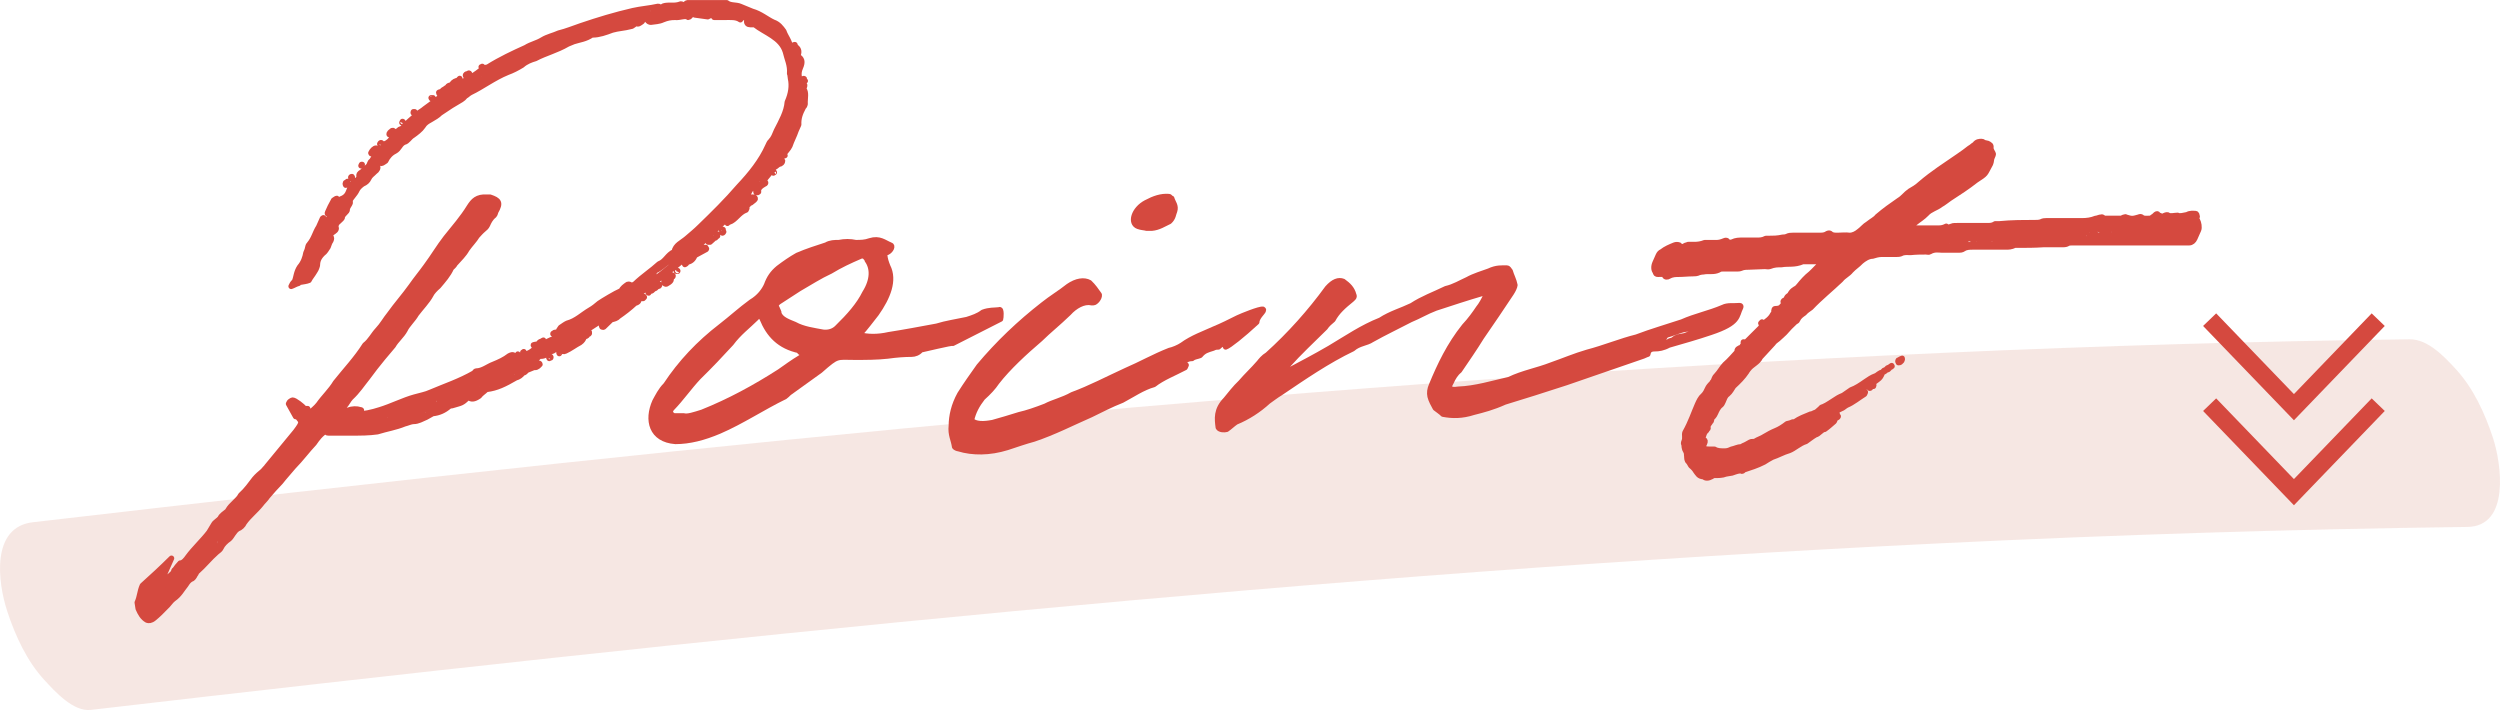
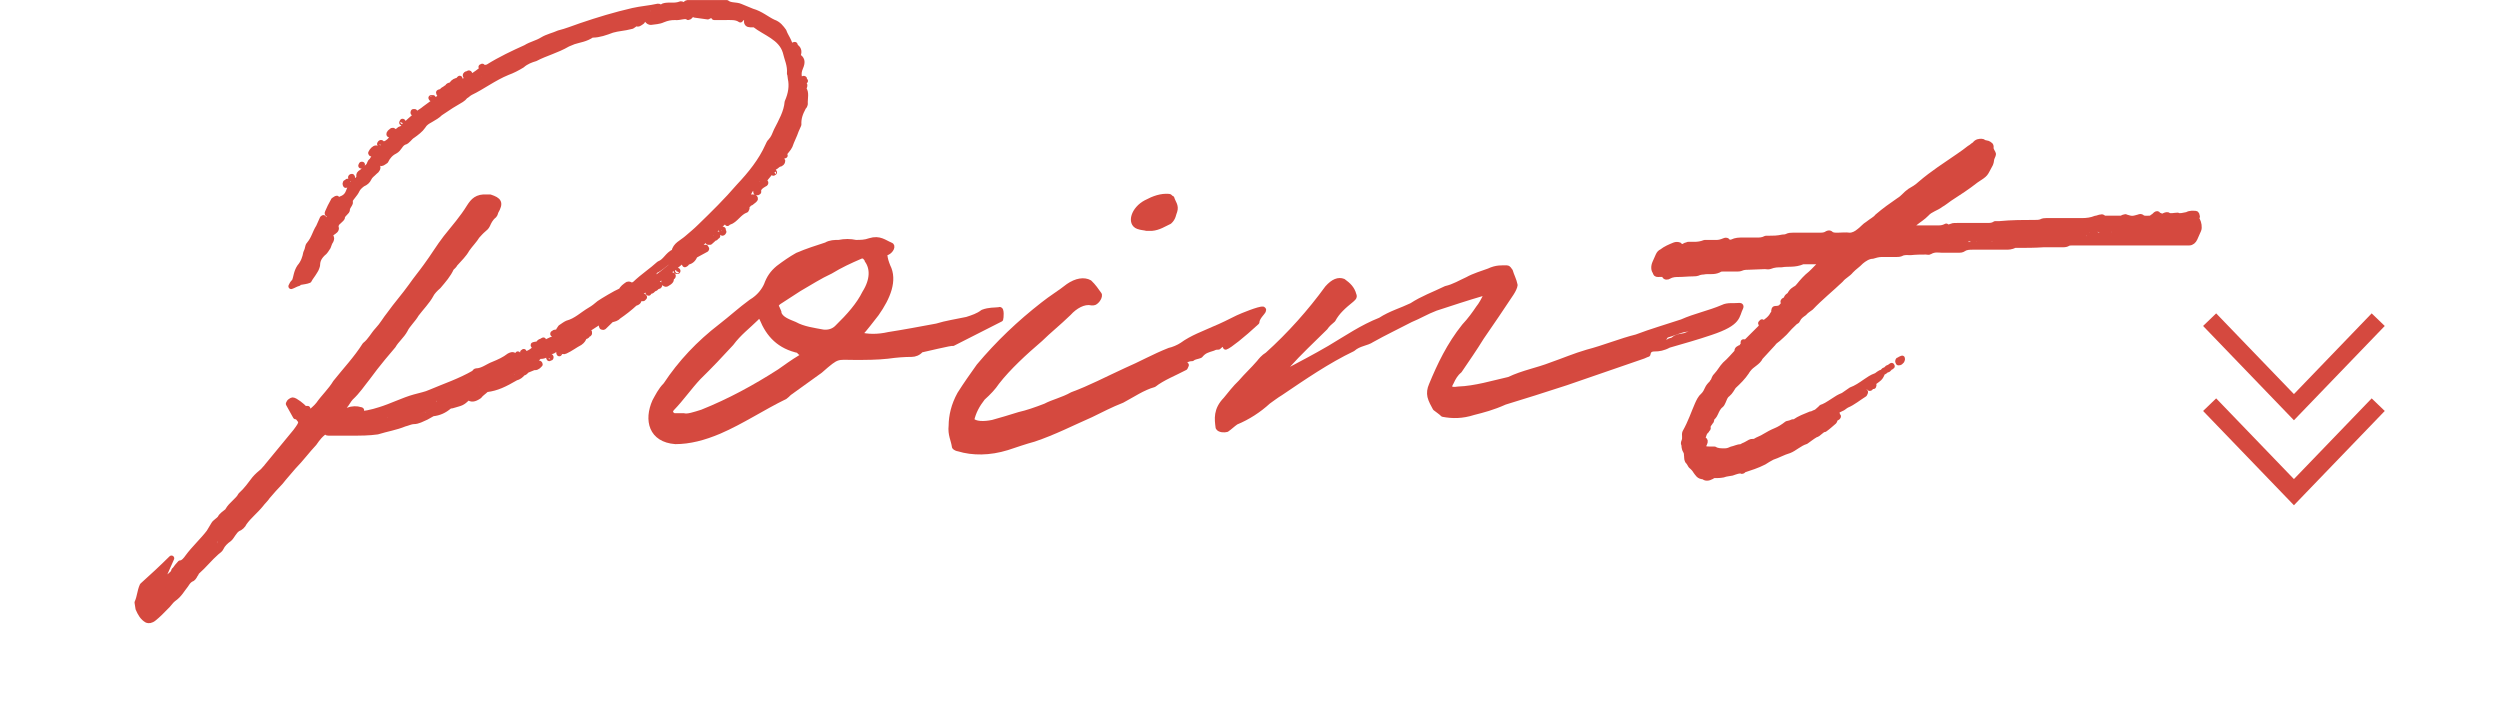
<svg xmlns="http://www.w3.org/2000/svg" id="_レイヤー_2" viewBox="0 0 162.903 46.268">
  <defs>
    <style>.cls-1{fill:#eecfc7;stroke-width:0px;}.cls-2{fill:none;stroke-miterlimit:10;stroke-width:1.183px;}.cls-2,.cls-3{stroke:#d5493f;}.cls-3{fill:#d5493f;stroke-linecap:round;stroke-linejoin:round;stroke-width:.36px;}.cls-4{opacity:.5;}</style>
  </defs>
  <g id="design">
    <g class="cls-4">
-       <path class="cls-1" d="M5.908,46.259c20.059-2.329,40.13-4.556,60.236-6.444s40.247-3.441,60.419-4.418c11.398-.552,22.805-.917,34.216-1.061,2.786-.035,2.23-4.094,1.659-5.826-.525-1.591-1.274-3.222-2.419-4.464-.744-.806-1.817-1.953-3.01-1.938-20.182.255-40.349,1.209-60.48,2.639-20.15,1.432-40.265,3.335-60.351,5.473-11.353,1.209-22.698,2.493-34.039,3.81-2.729.317-2.3,3.883-1.659,5.826.525,1.591,1.274,3.222,2.419,4.464.689.746,1.881,2.069,3.01,1.938h0Z" />
-     </g>
+       </g>
    <path class="cls-3" d="M34.295,24.142l.123-.276h-.316l.088-.198h-.315l.07-.158c-.119,0-.259-.04-.347.158h.276l-.088.198h.315c-.149.158-.245.198-.456.316-.136.04-.29.118-.346.158-.171.118-.408.118-.478.276h.79c-.746.434-1.246.671-1.873.75.035-.079.11-.158.241-.276-.119,0-.237,0-.408.118-.04,0-.075.079-.132.118.04,0,.062.04.141.04h.118c-.206.198-.36.276-.469.434-.342.237-.539.237-.706.079.092-.118.189-.158.281-.276.018-.039.053-.118.014-.118-.062-.04-.101-.04-.101-.04-.399.276-.763.474-1.149.632l-.035.079c.039,0,.101.039.14.039.118,0,.254-.039.386-.158.171-.118.307-.158.465-.158-.469.434-.434.355-1.074.552-.039,0-.079,0-.175.04-.32.277-.666.434-1.079.474l-.421.237c-.289.118-.518.276-.834.276-.158,0-.408.119-.583.158-.579.237-1.127.316-1.768.513-.548.079-1.101.079-1.693.079h-1.5c-.118,0-.14-.04-.127-.158-.382.237-.584.513-.802.829-.448.474-.851,1.026-1.355,1.54-.259.316-.557.632-.833.987-.299.316-.597.632-.855.948-.127.197-.316.355-.426.513-.351.434-.768.75-1.079,1.184-.087.198-.276.355-.413.395-.267.158-.386.513-.574.671-.228.158-.434.355-.539.592-.053.118-.149.158-.281.276-.452.395-.82.869-1.271,1.263-.057.04-.07.158-.127.198-.052.118-.162.276-.241.276-.211.118-.264.237-.373.395-.259.316-.399.632-.798.908-.171.118-.333.395-.522.553-.224.237-.504.513-.75.71-.189.158-.347.158-.448.119-.285-.158-.438-.434-.574-.75l-.062-.395c.175-.395.158-.711.333-1.105.658-.592,1.259-1.145,1.894-1.777l-.614,1.382.004.079h.119c.188-.158.416-.316.64-.552,0,0-.026-.119.07-.158.109-.158.202-.276.351-.434.198,0,.381-.237.491-.395.404-.553,1.004-1.105,1.39-1.619l.307-.513c.052-.118.32-.276.412-.395.087-.197.298-.316.487-.474l.018-.04c.215-.395.693-.671.834-.987.395-.355.631-.711.907-1.066.167-.197.355-.355.544-.513.092-.118.223-.237.241-.276l1.886-2.29c.478-.632.399-.632.145-.947-.022-.04-.101-.04-.141-.04l-.46-.829c.035-.079.052-.118.11-.158,0,0,.114-.079.153-.079.158,0,.654.395.781.552h-.434c-.053.119.008.158.127.158h.237c.009.158.049.158.167.158.04,0,.158,0,.254-.039.149-.158.377-.316.561-.553.329-.474.798-.908,1.105-1.421.627-.79,1.372-1.579,1.917-2.448.359-.276.535-.671.833-.987.299-.316.513-.71.772-1.026.421-.593.978-1.224,1.399-1.816.329-.474.662-.868.973-1.303.496-.671.838-1.263,1.298-1.855.535-.671,1.092-1.302,1.526-2.013.254-.395.496-.671,1.149-.632h.197c.584.197.711.355.369.947-.018.04-.031.158-.105.237-.245.197-.351.434-.438.632-.052.118-.184.237-.241.276-.188.158-.28.276-.43.435-.162.276-.443.552-.662.868-.197.355-.46.592-.776.948-.053.118-.167.197-.241.276-.193.434-.509.79-.842,1.184-.189.158-.413.395-.483.553-.232.434-.662.868-.956,1.263-.198.355-.592.71-.732,1.026-.215.395-.574.671-.772,1.026l-.666.79c-.351.434-.702.869-1.013,1.303-.351.434-.623.869-1.092,1.303-.149.158-.254.395-.403.552-.163.277-.062.316.193.277.329-.119.605-.119.847-.04,0,0,.079,0,.061.04-.079,0-.136.039-.136.039l-.228.158c.478.079,1.062-.079,1.565-.237.777-.237,1.544-.632,2.263-.829.408-.118.701-.158,1.048-.316.925-.395,1.895-.711,2.851-1.263.035-.079.092-.118.132-.118.395,0,.772-.316,1.101-.434.386-.158.733-.316,1.035-.553.307-.158.276,0,.395,0-.018.04-.013.118-.031.158.237,0,.412-.04.596-.276.315,0,.561-.197.842-.474h-.158c-.004-.079-.084-.079-.066-.119,0,0,.097-.039.136-.039h.158l-.07.158c.079,0,.154-.079.229-.158.118,0,.311-.079.482-.197.154-.079.307-.158.465-.158-.131.118-.263.237-.36.276-.091.118-.109.158-.223.237.079,0,.062.039.065.118q-.039,0-.136.04l.07-.158c-.197,0-.408.118-.596.276h.04l-.057.04.018-.04c-.057.04-.154.079-.189.158l-.018.039h.119s.004.079-.013.118h.276c-.092.118-.224.237-.338.316l-.395.355c.193-.079.448-.118.64-.198.04,0,.119,0,.123.079-.057.04-.092.118-.188.158-.057.04-.097.04-.215.04l-.483.197ZM10.169,39.262l-.044-.079-.053.118c.018-.039.097-.039.097-.039ZM10.709,38.67l.035-.079-.114.079h.079ZM11.151,38.117c-.118,0-.175.04-.188.158q-.018.039.061.039s.04,0,.057-.039l.07-.158ZM20.352,27.893c.017-.04.052-.119-.027-.119-.062-.039-.316,0-.368.119-.162.276-.443.552-.649.75-.316.355-.456.671-.838.908.093.237-.21.474-.399.632-.263.237-.469.434-.627.79-.07.158-.18.316-.351.434-.404.198-.579.592-.838.908l-.724.829c-.912.987-1.75,1.895-2.583,2.882h-.04c-.07.158-.162.276-.315.355-.228.158-.259.316-.21.474-.531.395-.921.829-1.198,1.184h.079c.456-.316.829-.711,1.118-1.184.018-.04.057-.04.057-.04.522-.552,1.083-1.105,1.566-1.658.259-.316.54-.592.82-.868.298-.316.579-.592.855-.948.087-.197.311-.434.517-.632.535-.671,1.171-1.303,1.745-1.974.776-.947,1.535-1.855,2.39-2.803.04,0,.057-.039.018-.039ZM12.809,35.985l.062.04c.018-.04.053-.118-.062-.04ZM14.252,35.315c.018-.04-.022-.04-.119,0l.044.079s.04,0,.075-.079ZM14.533,35.038c.017-.039-.022-.039-.022-.039-.039,0-.056.039-.017.039h.04ZM15.476,33.893h-.04l-.035.079.075-.079ZM17.708,31.446s-.04,0-.022-.04c-.018.04-.075.079-.11.158-.018.04.022.04.022.04.018-.04.092-.118.11-.158ZM18.098,31.012l-.061-.04c-.057.04-.075.079-.11.158h.04q.035-.079.131-.118ZM18.352,30.617h-.04l-.035.079q.04,0,.074-.079ZM49.749,11.391c.11-.158.215-.395.303-.592l-.005-.079s-.114.079-.153.079c-.092.119-.242.276-.294.395-.184.592-.75,1.066-.934,1.658-.382.237-.504.513-.645.829.215-.04.259-.316.434-.355.25-.118.241-.276.25-.474h.237c.079,0,.294-.04.263.118-.035.079-.189.158-.263.237-.096.039-.136.039-.171.118-.154.079-.11.158-.105.237l-.052.118c-.465.158-.693.671-1.101.79l.105-.237c.228-.158.333-.395.403-.553-.118,0-.272.079-.368.118.07-.158.175-.395.324-.553.324-.197.482-.552.605-.829-.079,0-.118,0-.153.079-.684.829-1.553,1.54-2.28,2.29-.11.158-.281.276-.39.434-.417.316-.816.592-1.149.987-.333.395-.618.592-1.039.829-.267.158-.509.434-.855.592-.057.04-.109.158-.162.276.039,0,.021.04.061.04-.131.118-.079,0-.061-.04l-.535.316c-.171.119-.013.119.048.158.039,0,.004.079.026.119-.096.039-.175.039-.228.158.118,0,.175-.04.228-.158.079,0,.136-.04.136-.04.689-.395,1.233-.908,1.82-1.342.697-.592,1.395-1.184,2.009-1.855.316-.355.631-.71,1.031-.987.188-.158.276-.355.566-.474-.084.276-.325.553-.553.711-.451.395-.842.829-1.236,1.184-.561.552-1.162,1.105-1.71,1.54-1.627,1.263-3.179,2.448-4.815,3.553l-2.267,1.461c-.342.237-.728.395-1.07.632-.057.04-.158,0-.198,0l.281-.276c-.044-.079-.084-.079-.066-.119,0,0,.057-.039.136-.039l-.07.158c.04,0,.153-.079.188-.158h-.118c.074-.079.17-.118.206-.197.075-.079.149-.158.229-.158l.07-.158h-.276c.127-.197.32-.276.557-.276l-.053.119c.057-.04.136-.04.21-.119h-.158l.228-.158-.07.158h.316l-.053.119c.119,0,.136-.04.211-.119h-.158l.07-.158h-.316l.299-.316c-.119,0-.215.04-.369.119-.272.079-.522.197-.732.316.035-.079.07-.158.162-.277.171-.118.342-.237.439-.276.583-.158.956-.553,1.491-.869.21-.118.399-.276.587-.434.229-.158,1.088-.671,1.377-.79h.04c.088-.198.259-.316.43-.434.136-.039.197,0,.224.118-.114.079-.158,0-.171.118.04,0,.057-.04.171-.118l.267-.158c.487-.474,1.096-.869,1.566-1.303.426-.158.539-.592.982-.79.074-.434.5-.592.82-.868s.566-.474.846-.75c.899-.869,1.741-1.698,2.556-2.645.746-.79,1.448-1.658,1.886-2.645.035-.079.105-.237.162-.276.224-.237.272-.434.395-.711.303-.592.662-1.224.706-1.855.246-.553.315-1.066.21-1.54-.026-.118-.013-.237-.057-.316.048-.553-.171-.947-.276-1.421-.29-.948-1.312-1.224-2.013-1.777h-.276c-.158,0-.281-.079-.215-.316-.008-.158-.167-.158-.285-.158.018-.04.07-.158-.062-.04.04,0,.022.04.062.04-.057.04-.149.158-.149.158-.267-.198-.64-.158-1.035-.158h-.671c-.04,0-.026-.118-.087-.158-.136.04-.215.04-.329.118l-.855-.118.035-.079c.188-.158.088-.197-.031-.197h-1.026c-.079,0-.171.118-.21.118.298.04.614.04,1.009.04l-.013.118c-.018.04-.11.158-.189.158-.167-.158-.531.04-.869,0-.276,0-.491.04-.781.158-.25.118-.526.118-.781.158-.079,0-.18-.04-.246-.158l.053-.118c.158,0,.276,0,.413-.04.04,0,.075-.079.171-.118-.276,0-.535-.04-.79,0,0,0-.074.079-.171.118.14.04.087.158-.005.276-.171.119-.245.197-.368.119-.136.039-.246.197-.364.197-.448.119-.803.119-1.211.237-.425.158-.851.316-1.285.316h-.04c-.399.276-.812.316-1.18.434l-.386.158c-.746.434-1.447.592-2.118.948-.272.079-.601.198-.865.434-.324.198-.631.355-.96.474-.868.355-1.645.948-2.395,1.303-.153.079-.246.198-.342.237-.092.118-.149.158-.263.237-.421.237-.859.513-1.373.868-.149.158-.417.316-.627.435-.211.118-.364.197-.509.434-.127.198-.43.434-.658.592-.21.119-.333.395-.548.434-.289.118-.312.434-.618.592-.25.118-.473.355-.596.632-.057.04-.228.158-.268.158-.184-.118-.237,0-.267.158.048.158-.004.276-.176.395-.149.158-.302.237-.39.434-.07.158-.202.276-.395.355-.114.079-.302.237-.373.395-.123.276-.369.474-.474.71.127.158-.14.316-.167.553.048.158-.338.316-.325.553-.035.079-.206.197-.355.355-.035.079-.105.237-.043.276.048.158-.105.237-.276.355-.075.079-.11.158-.066.237.044.079.066.118-.004.276-.092.118-.123.276-.175.395-.11.158-.18.316-.351.435-.281.276-.346.513-.351.79-.035.079-.048.197-.158.355-.163.276-.311.434-.381.592-.193.079-.351.079-.526.118l.141-.316c.017-.039-.062-.039-.027-.118,0,0-.074.079-.092.118l-.176.395c-.175.04-.346.158-.482.197.052-.118.087-.197.219-.316.123-.277.105-.592.342-.948.241-.276.359-.632.403-.908.053-.118.105-.237.119-.355.018-.04.03-.158.087-.197.333-.395.373-.75.627-1.145l.246-.553.057-.039.084.079c-.053.119-.163.277-0.0.355-.018.04-.07.158.101.04-.079,0-.101-.04-.101-.04.052-.118.11-.158.145-.237.188-.158.258-.316.114-.434-.079,0-.101-.04-.065-.118.123-.276.21-.474.372-.75l.017-.039c.114-.079.171-.118.211-.118,0,0,.062.039.026.118-.031.158-.119.355-.105.592l.228-.513c.057-.04.11-.158.11-.158.465-.158.487-.474.61-.75.105-.237.176-.395.505-.513l.087-.197c-.004-.079-.066-.118.066-.237.153-.079.32-.276.508-.434.132-.118.084-.276.237-.355.127-.197.215-.395.425-.513.171-.118.241-.276.312-.434.018-.04.053-.118.11-.158.465-.158.574-.671.974-.947l.193-.079c.293-.395.675-.632.974-.948.171-.118.324-.197.456-.316.741-.513,1.342-1.066,2.066-1.54.517-.276,1.075-.552,1.565-.947l.189-.158c.057-.04.215-.04.311-.079.82-.513,1.667-.908,2.456-1.263.382-.237.715-.276,1.097-.513.324-.198.715-.276,1.062-.434.487-.118.969-.316,1.434-.474,1.162-.395,2.21-.711,3.399-.987.526-.119,1.097-.158,1.623-.277.119,0,.14.04.184.119-.018.039-.07.158.101.039,0,0-.062-.039-.101-.039.074-.079.189-.158.228-.158.351-.079.693.039,1.079-.118.079,0,.141.04.184.118-.018.039-.07.158.101.039q-.079,0-.101-.039c.074-.079.206-.197.246-.197h2.566c.228.197.618.118.882.237l.767.316c.562.158.957.513,1.382.711.343.118.513.355.685.592.118.355.39.632.434,1.066.044.079.084.079.312-.079.184.118.311.276.153.632.285.158.355.355.18.75-.193.434-.039.711.018,1.026-.035.079.084.079.084.079.351-.079.07.198.136.316.149.197.071.552.066.829.005.079.031.197-.101.316-.232.434-.334.75-.312,1.145l-.175.395c-.101.316-.281.632-.399.987-.088.198-.276.355-.421.592,0,0,.022.039.101.039-.153.079-.118,0-.101-.039-.158,0-.228.158-.281.276.04,0,.079,0,.062.04.079,0,.162.079.162.079.004.079-.088.198-.206.198-.097.04-.171.118-.228.158-.114.079-.21.118-.21.118-.101.316-.443.553-.565.829.101.04.167.158.03.198-.21.118-.439.276-.386.513l-.057.04c-.079,0-.119,0-.101-.04-.052-.237.057-.395.364-.553.018-.039.092-.118.149-.158-.123-.079-.263-.118-.022-.395ZM19.615,29.196h-.079c-.035.079.044.079.044.079l.035-.079ZM19.777,26.787l.07-.158h.197l.026.119c-.04,0-.057.039-.097.039h-.197ZM20.339,28.367c-.04,0-.158,0-.092.118q.018-.04.092-.118ZM20.379,28.367c.057-.04.079,0,.074-.079,0,0-.057.04-.074.079ZM21.036,27.064q.018-.04-.022-.04c-.044-.079-.123-.079-.276,0h-.079c.062.04.066.118.184.118.04,0,.154-.079.193-.079ZM20.842,15.418h-.04l.005.079.035-.079ZM23.251,24.3c.311-.434.684-.829.991-1.342.29-.474.702-.869,1.07-1.342.149-.158.294-.395.482-.553l.07-.158c.035-.079-.026-.118-.008-.158l-.114.079c-.443.553-.886,1.105-1.368,1.658-.202.277-.522.553-.649.75-.268.513-.719.908-.991,1.342-.18.316-.46.592-.702.868l-1,1.184c-.07.158-.031.158.009.158.158,0,.276,0,.426-.158.566-.829,1.197-1.54,1.785-2.329ZM22.707,28.011l-.206-.158c-.079,0-.083-.079-.158,0-.346.158-.57.04-.846.04-.096.039-.171.118-.188.158.434,0,.833.079,1.399-.04ZM21.69,26.748l-.062-.04-.035.079.097-.039ZM21.712,27.498l-.035.079.114-.079h-.079ZM22.159,27.024h-.079c-.018.04.062.04.062.04.281.079.597.079,1.004-.04l.035-.079c-.355,0-.671,0-1.022.079ZM22.185,26.077s-.035.079.004.079l.053-.118c-.018.04-.057.04-.057.04ZM22.4,27.458s-.018.04-.096.04l.043.079.075-.079-.022-.04ZM22.53,12.063c-.044-.079-.026-.119-.009-.158,0,0,.079,0,.114-.079.004.079-.013.118-.013.118-.018.04-.057.04-.092.119ZM22.933,11.51s-.018.04.022.04c-.04,0-.075.079-.075.079-.043-.079-.026-.118.053-.118ZM23.282,27.34c-.079,0-.101-.04-.101-.04h-.237s-.018.04-.057.04l.005.079c.079,0,.101.039.158,0,.079,0,.119,0,.232-.079ZM22.966,25.208l.018-.04c.092-.118.11-.158.145-.237-.119,0-.21.118-.224.237l.062.04ZM23.168,24.932c.057-.039.079,0,.074-.079,0,0-.057.04-.074.079ZM23.525,10.799l.035-.079h.04l-.035.079h-.04ZM23.808,27.222c.158,0,.308.197.509-.079-.158,0-.315,0-.491.04h-.118q.061.04.101.04ZM24.409,27.735c-.254.039-.412.039-.57.039,0,0-.04,0-.075.079l.022.04c.158,0,.342.118.623-.158ZM24.17,9.97c.07-.158.219-.316.337-.316q.079,0,.062.04c-.052.118-.258.316-.377.316,0,0,.018-.04-.022-.04ZM24.317,27.143c.119,0,.276,0,.43-.079l.097-.04h-.079c-.123-.079-.263-.118-.448.118ZM25.677,27.458h-.079c-.338-.039-.728.04-1.154.198l-.035.079h.592c.193-.079.368-.119.544-.158.079,0,.114-.079.132-.119ZM24.771,9.418c.018-.04-.022-.04-.022-.04.035-.079.075-.079.075-.079,0,0,.079,0,.043.079,0,0-.079,0-.096.04ZM25.094,26.906h.237s.057-.04.092-.118h-.158c-.035.079-.113.079-.17.118ZM25.128,27.182s-.018.04.062.04l.057-.04h-.119ZM25.363,8.707c.018-.04.035-.079.149-.158.018-.04.057-.04.097-.04l.062.04-.263.237c-.079,0-.043-.079-.043-.079ZM25.422,26.787h.276c.118,0,.175-.039.268-.158h-.237c-.119,0-.232.079-.307.158ZM25.712,27.024c-.079,0-.097.04-.018.04q.04,0,.057-.04h-.04ZM28.006,26.037c.057-.04.092-.118.188-.158-.197,0-.276,0-.491.04-.54.237-1.044.395-1.566.592-.039,0-.074.079-.171.118.118,0,.241.079.395,0,.522-.198,1.044-.395,1.645-.592ZM26.132,20.392s-.035.079-.013.118l.088-.197c-.04,0-.057.039-.075.079ZM26.192,7.996l.035-.079c.04,0,.022.04.022.04,0,0-.04,0-.057.039ZM26.371,8.391c-.04,0-.079,0-.061-.04-.018.04-.07.158.061.04ZM26.518,19.879h.079l.088-.197c.018-.039-.061-.039-.079,0-.075.079-.053.119-.088.197ZM27.291,27.024c-.044-.079-.088-.158-.167-.158-.005-.079-.079,0-.079,0-.136.04-.153.079-.268.158.062.04.065.118.145.118s.197,0,.272-.079c.119,0,.136-.04.097-.04ZM26.946,7.365s-.04,0-.005-.079h.079c-.035.079-.074.079-.074.079ZM27.207,26.59l-.004-.079-.035.079h.04ZM27.594,26.432l-.005-.079-.035.079h.04ZM27.738,26.906l-.061-.04c-.04,0-.057.04-.018.04h.079ZM28.589,26.59l-.044-.079h-.553s-.035.079-.075.079l.022.04c.119,0,.167.158.303.119l.347-.158ZM28.093,26.195c-.057.04-.136.04-.136.04q-.035.079.043.079s.04,0,.114-.079l-.022-.04ZM28.117,6.417s.018-.04-.022-.04h.119c-.018.04-.097.04-.097.04ZM28.194,25.879c.158,0,.219.04.386-.158-.118,0-.276,0-.386.158ZM28.479,26.037q-.057.04-.053.118s.079,0,.114-.079c0,0,.018-.04-.062-.04ZM28.58,25.721c.119,0,.259.04.386-.158-.158,0-.276,0-.386.158ZM28.612,6.101c-.065-.118.035-.079.092-.118-.018.039-.092.118-.092.118ZM28.783,5.983c.052-.118.092-.118.149-.158-.052.118-.11.158-.149.158ZM28.887,25.919h-.079l.044.079.035-.079ZM28.962,26.195c-.04,0-.158,0-.092.118.035-.079.075-.079.092-.118ZM28.933,5.825c.096-.04.131-.119.21-.119-.035.079-.092.119-.21.119ZM29.966,25.09c-.276,0-.601.197-.868.355-.079,0-.096.04-.132.119.351-.079.679-.198,1-.474ZM29.291,26.077l-.022-.04c-.119,0-.197,0-.268.158.096-.039.136-.039.215-.039q.04,0,.075-.079ZM29.16,5.667c.035-.079.132-.119.25-.119-.018.04-.131.119-.25.119ZM29.255,25.8s.057-.039.074-.079c-.057.04-.118,0-.074.079ZM29.501,25.603q-.057.039-.092.118c.04,0,.079,0,.092-.118ZM29.744,5.509h-.316c.127-.197.263-.237.438-.276l-.123.276ZM29.795,25.564l.074-.079h-.039l-.035.079ZM29.866,5.233c.035-.079.092-.118.092-.118.065.118-.018.04-.092.118ZM31.698,24.3c-.333.039-.662.158-.991.276-.312.079-.557.276-.741.513.096-.04.237,0,.373-.04.386-.158.768-.395,1.193-.553.057-.04.092-.118.166-.197ZM30.198,25.366l.057-.04-.022-.04s-.017.04-.057.04q.04,0,.022.04ZM30.366,4.996c.018-.04-.061-.04-.026-.119.017-.039.114-.079.153-.079.074-.079.119,0,.101.04l-.017.039-.211.119ZM31.01,25.05l.035-.079c-.018.04-.057.04-.114.079h.079ZM31.141,24.932c.057-.039.079,0,.074-.079,0,0-.057.04-.074.079ZM31.273,25.169s.035-.079-.004-.079l-.053.118c.039,0,.057-.04.057-.04ZM31.371,4.957h-.119c-.018.04.022.04.022.04,0,0,.079,0,.097-.04ZM31.402,4.443l.017-.04s-.022-.04-.061-.04c.114-.079.079,0,.061.04h.079l-.096.04ZM31.677,24.616c-.057.04-.119,0-.092.119.04,0,.075-.079.092-.119ZM33.518,23.669h-.276c.114-.079.206-.197.299-.316-.18-.04-.391.079-.544.158-.438.276-.886.395-1.298.79.119,0,.237,0,.312-.079.136-.04.272-.079.391-.079.184-.237.355-.355.596-.276l-.035.079c.118,0,.158,0,.193-.079h-.158c.052-.118.167-.198.245-.198l-.088.198c.119,0,.276,0,.364-.198ZM31.805,4.957h-.079l.062.04.018-.04ZM31.847,24.498c-.035.079-.075.079-.092.118.04,0,.158,0,.092-.118ZM31.848,24.853h-.04l.022.04.018-.04ZM32.277,24.774l-.298.316c.28.079.509-.079.75-.355,0,0,.035-.079.092-.119h-.316l-.228.158.07-.158q-.097.04-.171.119c.039,0,.021.039.101.039ZM32.209,4.759c-.057.04-.119,0-.075.079.04,0,.057-.04.075-.079ZM32.273,24.34c-.079,0-.119,0-.092.118.018-.039.074-.079.092-.118ZM32.397,4.601c-.057.04-.114.079-.132.118.057-.039.114-.079.132-.118ZM32.33,24.3c.04,0,.079,0,.114-.079,0,0-.021-.04-.061-.04l-.053.118ZM32.505,24.616q-.021-.039.014-.118l-.171.118h.158ZM32.625,4.443c-.035.079-.114.079-.131.118.079,0,.197,0,.131-.118ZM32.887,24.024c-.018.04-.097.04-.097.04l.044.079.053-.118ZM33.09,4.285c-.079,0-.114.079-.154.079,0,0,.04,0,.022.04.018-.04.132-.118.132-.118ZM33.476,4.128c-.119,0-.276,0-.369.118.158,0,.219.04.369-.118ZM33.704,3.97c-.118,0-.175.04-.228.158.136-.039.175-.039.228-.158ZM33.551,3.693l-.018.04.057-.04h-.04ZM33.611,23.195c.018-.04.096-.04.131-.118-.013.118-.053.118-.131.118ZM34.067,24.3c-.109.158-.281.276-.456.316q.162-.276.456-.316ZM33.729,23.906h-.079l.022.04s.018-.04.057-.04ZM34.051,3.812c-.119,0-.237,0-.346.158.119,0,.276,0,.346-.158ZM34.418,23.511h-.158l.07-.158c.017-.04-.009-.158-.14-.04-.096.04-.171.119-.245.198h.315l-.07.158c.119,0,.136-.039.229-.158ZM34.277,24.182c-.057.04-.092.118-.21.118.053-.118.092-.118.21-.118ZM34.128,22.919c-.018.04.062.04.027.118q-.044-.079-.084-.079c.04,0,.057-.04.057-.04ZM34.279,3.654c-.04,0-.136.039-.188.158.079,0,.153-.079.188-.158ZM34.147,3.417h.079l-.062-.04-.018.04ZM34.682,3.456c-.114.079-.276,0-.364.198.119,0,.237,0,.364-.198ZM34.606,23.353c-.114.079-.153.079-.188.158.04,0,.136-.04.188-.158ZM34.768,23.076h-.118c-.035.079.026.118.065.118l-.07.158c.079,0,.136-.04.189-.158h-.119l.053-.118ZM35.108,3.299c-.119,0-.276,0-.425.158.158,0,.241.079.425-.158ZM34.927,23.076h-.04l.018-.039h.04l-.018.039ZM34.919,3.101l-.018.04c.04,0,.057-.04.096-.04-.039,0-.004-.079-.004-.079-.04,0-.075.079-.075.079ZM35.058,22.958c-.035.079-.114.079-.114.079l.052-.118h-.04l.057-.04-.018.04.061.04ZM35.168,22.445h-.119c.052-.118.167-.197.206-.197l-.087.197ZM35.204,3.259s-.04,0-.004-.079c-.035.079-.092.118-.092.118q.039,0,.096-.04ZM35.404,22.8q.057-.039.097-.039l-.052.118c.101.04.219.04.337.04-.223.237-.377.316-.635.276l.298-.316c-.04,0-.005-.079-.044-.079ZM35.295,22.248q.018-.04.114-.079c.044.079-.035.079-.114.079ZM36.209,2.864c-.197,0-.377-.039-.623.158l-.053.118h.079c.175-.04.408-.118.596-.276ZM35.886,23.313s-.079,0-.096.04c.017-.04-.022-.04-.022-.04l.075-.079s.079,0,.043.079ZM36.057,21.774c-.039,0-.021-.04-.021-.04.039,0,.074-.079.153-.079h.119l-.132.119h-.119ZM36.382,21.932c-.052.118-.189.158-.228.158.018-.04.075-.079.228-.158ZM36.594,2.706c-.158,0-.219-.039-.386.158.119,0,.276,0,.386-.158ZM36.349,2.548q.097-.039.171-.118h-.237l.066.118ZM36.518,22.248h-.119l-.087.197c.04,0,.153-.079.206-.197ZM36.536,22.919s-.057.04-.092.118c-.066-.118.052-.118.092-.118ZM37.351,22.326c.229-.158.5-.237.693-.316-.035.079-.088.198-.259.316-.307.158-.61.395-.956.553-.057.04-.158,0-.276,0,.241-.276.491-.395.798-.553ZM36.615,22.208s-.021-.04.014-.118l-.07.158.057-.04ZM36.941,2.548c-.079,0-.197,0-.347.158.118,0,.276,0,.347-.158ZM36.869,21.813c-.04,0-.153.079-.171.118.079,0,.136-.04.171-.118ZM37.097,22.011c-.04,0-.158,0-.057.04,0,0,.018-.04.057-.04ZM37.91,2.232c-.315,0-.609.04-.89.316.276,0,.57-.039.89-.316ZM37.343,21.813c-.079,0-.193.079-.21.118.118,0,.175-.04.21-.118ZM37.838,21.497c.175-.039.346-.158.417-.316h-.632l.07-.158c-.079,0-.175.04-.228.158h.158l-.14.316h.158l-.07.158c.096-.039.136-.039.267-.158ZM37.641,21.497c.018-.039.053-.118.131-.118,0,0,.004.079.066.118h-.197ZM37.693,21.024c.119,0,.154-.079.246-.198-.114.079-.193.079-.246.198ZM38.822,1.956c-.079,0-.162-.079-.237,0-.254.04-.451.04-.676.276.079,0,.141.04.237,0,.233-.079.47-.079.676-.276ZM37.939,20.826c.079,0,.136-.039.153-.079-.04,0-.118,0-.153.079ZM37.967,1.838c.079,0,.101.04.18.04,0,0,.017-.04.057-.04-.04,0-.101-.04-.14-.04l-.097.04ZM38.29,21.813c-.035.079-.132.118-.211.118.018-.04.092-.118.211-.118ZM38.207,20.668c.04,0,.097-.039.114-.079-.04,0-.097.04-.114.079ZM38.483,21.024h-.158c.035-.079.088-.198-.084-.079q.04,0,.084.079l-.07.158c.079,0,.193-.079.228-.158ZM38.308,21.774c.039,0,.057-.04.092-.119.026.119-.053.119-.092.119ZM38.606,20.392c-.079,0-.154.079-.171.118.04,0,.119,0,.171-.118ZM38.729,20.826c-.154.079-.193.079-.246.198.079,0,.193-.079.246-.198ZM38.533,1.719l.057-.039h-.04l-.018.039ZM38.834,20.234c-.079,0-.153.079-.228.158.096-.04.175-.04.228-.158ZM38.922,20.747c-.119,0-.175.04-.193.079.118,0,.175-.039.193-.079ZM38.834,20.234c.079,0,.176-.04.229-.158-.079,0-.154.079-.229.158ZM39.366,1.798h-.276c-.119,0-.176.04-.233.079.044.079.163.079.202.079.119,0,.233-.079.307-.158ZM39.268,20.589c-.119,0-.202-.079-.312.079.118,0,.241.079.312-.079ZM39.055,1.522l.022.039.018-.039h-.04ZM39.062,20.076c.118,0,.175-.04.228-.158l-.228.158ZM39.834,20.826l-.487.474c-.018.039-.118,0-.118,0-.044-.079-.026-.119-.026-.119.184-.237.395-.355.631-.355ZM39.729,19.642c-.176.039-.329.118-.439.276q.276,0,.439-.276ZM39.513,20.392c-.04,0-.153.079-.171.118q.096-.039.171-.118ZM39.888,1.601h-.276c-.119,0-.193.079-.246.198h.276c.119,0,.193-.079.246-.198ZM39.742,20.234c-.04,0-.154.079-.189.158.097-.04.154-.079.189-.158ZM39.746,19.603c.079,0,.118,0,.131-.118-.018.039-.131.118-.131.118ZM39.895,20.155c-.04,0-.057.039-.075.079.057-.04.097-.04.075-.079ZM41.373,19.761c-.337.316-.697.592-1.096.868-.092.118-.268.158-.443.197.018-.039.07-.158.127-.197l1.197-.829c.057-.04.175-.04.215-.04ZM40.472,1.443h-.276c-.119,0-.232.079-.307.158h.276c.118,0,.175-.039.307-.158ZM40.676,19.642c-.119,0-.237,0-.294.039l-.053.119s.005.079.118,0c.057-.04.132-.119.229-.158ZM41.134,1.285h-.513c-.018.04-.092.118-.149.158h.434c.079,0,.175-.04.228-.158ZM40.544,19.05s-.039,0-.004-.079c-.035.079-.053.118.004.079ZM40.847,19.524h-.079c-.017.04-.074.079-.074.079q.04,0,.153-.079ZM41.04,19.089s.053-.118-.061-.04c-.018.04.061.04.061.04ZM41.145,19.208c-.079,0-.062-.039-.101-.039-.018.039-.035.079.101.039ZM41.836,1.127c-.158,0-.316,0-.491.04-.079,0-.154.079-.171.118h.395c.118,0,.175-.04.268-.158ZM41.348.89l.005.079.114-.079h-.119ZM41.654,19.484c-.052.118-.009.197-.281.276.053-.118.123-.276.281-.276ZM41.478,18.813l.053-.119-.153.079c.039,0,.079,0,.101.04ZM41.636,18.813h-.119c-.035.079.044.079.026.118q.057-.04.092-.118ZM41.865,18.655h-.158q.018-.04.013-.118c-.035.079-.114.079-.132.118h.119l-.07.158c.118,0,.175-.04.228-.158ZM41.983,19.366l-.074.079h-.237c.132-.118.171-.118.289-.118l.022.039ZM42.242,19.05l.075-.079-.053.118c-.04,0-.022-.04-.022-.04ZM42.406.732l-.022-.039c-.079,0-.136.039-.136.039q.004.079.083.079.04,0,.075-.079ZM42.584,18.813c-.053.118-.149.158-.189.158.035-.079.11-.158.189-.158ZM42.812,18.655c-.053.118-.149.158-.188.158.035-.079.074-.079.188-.158ZM42.983,18.537c-.013.118-.052.118-.132.118q.018-.04.132-.118ZM43.48.89c-.04,0-.022-.039-.022-.039-.158,0-.377-.04-.531.039-.04,0-.074.079-.074.079h.553s.035-.079.074-.079ZM43.842,18.024c-.04,0-.057.039-.153.079.127.158-.044.276-.255.395-.097.039-.18-.04-.167-.158.07-.158.259-.316.469-.434,0,0,.04,0,.101.04,0,0,.04,0,.005.079ZM43.971.851c-.079,0-.158,0-.092.118.017-.04.074-.079.092-.118ZM44.136,17.629s.04,0,.022.04h-.079c.018-.04.057-.04.057-.04ZM44.606,17.195c.074-.079.153-.079.153-.079,0,0-.035.079-.132.118q.018-.039-.021-.039ZM45.285,16.642c-.088.197-.215.395-.509.434.105-.237.255-.395.509-.434ZM46.031,16.208l-.018.039-.728.395c.294-.395.386-.513.702-.513-.035.079.044.079.044.079ZM46.353.732c-.079,0-.062-.039-.101-.039h-.158l-.097.039c-.035.079.044.079.084.079h.079c.04,0,.079,0,.193-.079ZM46.215,15.615c.119,0,.158,0,.312-.079l-.263.237h-.119l.07-.158ZM47.305.812c-.079,0-.066-.118-.145-.118h-.355q-.158,0-.359.276c.158,0,.298.04.548-.079.057-.039.175-.039.312-.079ZM46.767,15.26c-.035.079-.013.119-.013.119-.057.039-.114.079-.131.118l.07-.158q.035-.079.074-.079ZM47.092,15.063q.021.04.061.04c-.035.079-.074.079-.074.079,0,0,.035-.079.013-.119-.079,0-.044-.079-.084-.079.154-.079.119,0,.084.079ZM47.704.89l-.062-.039h-.315c-.031.158.145.118.263.118l.114-.079ZM47.377,14.51c.04,0,.057-.04.136-.04q-.097.04-.114.079l-.022-.04ZM48.859,12.063q.035-.079-.044-.079l-.035.079c-.074.079-.127.197-.18.316.176-.04.228-.158.259-.316ZM49.213,1.404c-.005-.079-.083-.079-.083-.079-.04,0-.119,0-.193.079.04,0,.119,0,.141.04.018-.04.096-.04.136-.04ZM49.594,1.522h-.039l.021.039.018-.039ZM49.84,1.68h-.04l-.018.039.057-.039ZM50.451,11.233l-.057.039q-.022-.039.035-.079l.022.04ZM50.758,10.365c-.175.04-.21.118-.246.197.005.079.123.079.145.118h.04c.052-.118.048-.198.061-.316ZM50.828,9.852c.04,0,.097-.04.097-.04.052-.118.201-.276.271-.434.052-.118.026-.237.057-.395h-.119c-.04,0-.075.079-.075.079.071.197-.153.434-.394.71-.018.039.008.158.162.079ZM51.21,8.549c-.035.079.026.118-.027.237h.158s.04,0,.075-.079c-.018-.316.201-.632.377-1.026-.079,0-.101-.039-.145-.118.271-.434.289-.829.329-1.184,0,0-.044-.079-.083-.079l.088-.198c.035-.079-.004-.079-.004-.079,0,0-.079,0-.114.079-.053.118-.07.158.031.198-.193.434-.211.829-.267,1.224l.022.04-.438.987ZM51.788,2.983s-.04,0-.101-.04c.153-.079.118,0,.101.04,0,0,.04,0,.022.04q-.04,0-.022-.04ZM51.805,3.654c.035-.079.088-.198-.084-.079q.079,0,.084.079ZM51.963,3.654h-.079c-.018.039-.035.079.004.079,0,0,.057-.04.075-.079ZM52.402,5.154h-.119c.154-.079.119,0,.119,0ZM52.407,5.233l.061.04c-.17.118-.079,0-.061-.04Z" />
    <path class="cls-3" d="M62.088,22.366c-.004-.079-2.048.434-2.088.434-.166.198-.399.276-.596.276-.474,0-1.004.04-1.553.118-.706.079-1.417.079-2.167.079-1.185,0-1.075-.158-2.241.868l-2.031,1.461c-.131.118-.149.158-.263.237-1.461.711-2.811,1.618-4.276,2.25-1.022.434-1.956.671-2.864.671-1.566-.118-1.873-1.381-1.329-2.605.18-.316.355-.711.71-1.066.965-1.461,2.157-2.724,3.596-3.829.663-.513,1.263-1.066,1.965-1.579.535-.316.846-.75,1.004-1.105.172-.474.39-.79.768-1.105.417-.316.816-.592,1.237-.829.636-.276,1.277-.474,1.877-.671.268-.158.544-.158.82-.158.39-.079.746-.079,1.105,0,.316,0,.592,0,.921-.118.64-.198.934.118,1.337.276.18.04.04.355-.21.474-.079,0-.237,0-.171.118.017.316.109.553.201.79.465.908.014,2.013-.736,3.079-.351.434-.68.908-1.127,1.382.561.158,1.233.158,1.934,0,1.018-.158,2.053-.355,3.127-.553.641-.197,1.228-.276,1.969-.434.369-.118.737-.237,1.04-.474.425-.158.724-.118,1.057-.158.171-.118.109.553.092.592l-3.109,1.579ZM52.215,22.998c-.022-.039-.141-.039-.128-.158-1.298-.276-1.991-1.026-2.425-2.092-.109-.198-.268-.198-.377-.04-.561.553-1.149.987-1.645,1.658-.688.75-1.359,1.46-2.127,2.211-.596.632-1.144,1.421-1.723,2.013-.224.237-.075.434.127.513h.632c.241.079.706-.079,1.21-.237,1.776-.71,3.443-1.618,5.043-2.645.456-.316.816-.592,1.408-.948.075-.079.123-.276.005-.276ZM56.516,16.958c-.004-.079-.087-.158-.192-.276-.079,0-.18-.04-.237,0-.733.316-1.329.592-1.978.987-.693.316-1.36.75-2.048,1.145l-1.219.79c-.268.158-.338.316-.21.474.026.118.131.237.118.355.141.395.662.553,1.027.71.57.316,1.246.395,1.864.513.377.04.707-.079.93-.316.768-.75,1.399-1.461,1.789-2.25.544-.869.522-1.619.157-2.132Z" />
    <path class="cls-3" d="M79.867,22.603l.105-.237c-.119,0-.355,0-.579.237-.118,0-.197,0-.351.079-.369.118-.584.158-.842.474-.193.079-.39.079-.522.198-.276,0-.487.118-.785.434h.395l-.07.158c-.671.355-1.483.671-2.031,1.105-.72.198-1.404.671-2.075,1.027-.715.276-1.386.632-2.039.947-1.176.513-2.404,1.145-3.702,1.579-.583.158-1.145.355-1.746.553-1.145.355-2.25.355-3.153.079-.079,0-.241-.079-.263-.118-.066-.474-.281-.79-.215-1.382.004-.632.162-1.342.557-2.053.399-.632.82-1.224,1.241-1.816,1.259-1.5,2.627-2.803,4.197-4.027.491-.395,1.14-.79,1.632-1.184.513-.355,1.022-.434,1.368-.237.25.237.443.513.636.79.031.197-.228.513-.386.513h-.119c-.5-.118-1.092.237-1.482.671-.692.671-1.298,1.145-1.859,1.698-1.017.869-2.088,1.855-2.824,2.803-.237.355-.535.671-.93,1.026-.368.474-.601.908-.728,1.461.232.276.824.276,1.39.158.544-.158,1.127-.316,1.728-.513.526-.118,1.087-.316,1.706-.553.518-.276,1.123-.395,1.754-.75,1.18-.434,2.215-.987,3.504-1.579.925-.395,1.824-.908,2.829-1.303.215-.04.601-.198.829-.355.645-.474,1.438-.75,2.035-1.026.579-.237,1.039-.474,1.596-.75.25-.118,1.408-.592,1.627-.552.163.079-.39.434-.408.829-.938.868-1.789,1.539-2.021,1.618ZM74.686,13.207c.517-.276.982-.434,1.478-.395.079,0,.105.118.185.118.075.276.302.474.184.829-.088.198-.074.435-.338.671-.346.158-.688.395-1.14.434h-.355c-.101-.04-.338-.04-.54-.118-.544-.197-.299-1.105.526-1.54ZM80.178,21.813c-.662.158-1.32.395-2.013.71-1.057.513-2.079.948-3.136,1.461-.193.079-.5.237-.535.316.395,0,.781-.158,1.224-.355,1.329-.592,2.71-1.303,4.061-1.855.079,0,.285-.198.399-.276Z" />
    <path class="cls-3" d="M111.474,21.655c-.93.316-1.785.553-2.736.829-.364.198-.658.237-.895.237-.276,0-.43.079-.474.355,0,0-.136.04-.29.118l-5.035,1.737c-1.338.434-2.812.908-3.996,1.263-.789.355-1.412.513-2.035.671-.737.237-1.369.237-1.987.118-.105-.118-.351-.276-.496-.395-.11-.197-.285-.513-.338-.75-.052-.237-.026-.474.096-.75.539-1.303,1.158-2.606,2.136-3.829.373-.395.684-.829.921-1.184.167-.198.364-.553.504-.868.123-.276.101-.316-.184-.118-1.088.316-2.153.671-3.122.987-.619.237-1.057.513-1.636.75-.824.434-1.671.829-2.513,1.303-.342.237-.855.237-1.25.592-1.653.79-3.193,1.855-4.715,2.882-.268.158-.57.395-.798.553-.601.553-1.325,1.026-2.097,1.342-.228.158-.377.316-.605.474-.136.04-.452.04-.54-.118-.07-.553-.162-1.145.491-1.816.258-.316.627-.79.965-1.105.408-.474.802-.829,1.21-1.303.092-.118.276-.355.544-.513,1.447-1.303,2.785-2.803,3.903-4.343.39-.434.719-.553,1.022-.434.329.237.579.474.68.868.087.158-.066.237-.14.316-.491.395-.943.79-1.211,1.303-.188.158-.377.316-.504.513-.842.829-1.723,1.658-2.429,2.448-.149.158-.395.355-.482.552.079,0,.158,0,.254-.039,1.035-.553,1.956-1.026,2.969-1.619,1.127-.671,2.096-1.342,3.293-1.816.666-.434,1.386-.632,2.039-.948.724-.474,1.421-.71,2.228-1.105.526-.119.964-.395,1.408-.592.421-.237.965-.395,1.391-.552.5-.237.838-.198,1.193-.198.04,0,.145.118.189.198.074.276.25.592.307.908-.013.118-.101.316-.228.513-.618.947-1.276,1.895-1.951,2.882-.434.71-.982,1.5-1.438,2.171-.246.197-.408.474-.531.75-.272.434-.048.552.46.474,1.123-.04,2.268-.395,3.32-.632.903-.434,1.842-.592,2.75-.948.794-.276,1.526-.592,2.342-.829,1.07-.277,2.228-.75,3.202-.987,1.044-.395,1.899-.632,2.965-.987.886-.395,1.745-.553,2.671-.948.307-.158.706-.079,1.079-.118.079,0,.101.04.066.118-.285.553-.044.987-1.943,1.619ZM97.943,25.366h-.434l-.075.079c.04,0-.013.119.106.119.118,0,.237,0,.403-.198ZM98.566,25.208c-.079,0-.381-.118-.566.118h.276c.158,0,.237,0,.289-.118ZM102.601,23.945c-.079,0-.18-.04-.298-.04-.119,0-.176.04-.382.237.202.079.438.079.679-.197ZM103.785,23.59c-.32-.079-.688.039-1.052.237l-.035.079c.316,0,.71,0,1.088-.316ZM104.5,23.313h-.276c-.158,0-.386.158-.438.277.276,0,.496.039.715-.277ZM112.149,21.024c-.062-.039-.049-.158-.101-.039-.491.039-.899.158-1.461.355-.056.04-.285.198-.368.119-.461-.119-.996.197-1.579.355-.158,0-.158.355-.552.355-.119,0-.294.04-.448.119-.232.079-.504.158-.622.158-.737.237-1.439.395-2.097.632-.136.04-.329.118-.382.237.206.158.513,0,.807-.039,1.149-.276,2.303-.829,3.359-.987.075-.079.154-.079.29-.119.338-.316.68-.197.947-.355.803-.118,1.434-.474,2.11-.75.079,0,.096-.04.096-.04Z" />
    <path class="cls-3" d="M126.375,14.865c.158,0,.294-.04.447-.118.084.079.163.079.355,0,.057-.039.254-.039.373-.039h1.934c.197,0,.355,0,.526-.119h.276c.824-.079,1.574-.079,2.324-.079.118,0,.237,0,.373-.04.154-.079.233-.079.351-.079h2.329c.316,0,.61-.04.899-.158.118,0,.232-.079.35-.079.136-.04.123.079.241.079h1.066c.04,0,.154-.079.193-.079q.097-.04.119,0c.382.118.421.118.829,0,.096-.04.136-.04.197,0,.105.118.36.079.596.079.114-.079.132-.118.171-.118.224-.237.302-.237.316,0q-.079,0-.136.04l.005.079c.114-.079.132-.118.167-.197.04,0,.118,0,.123.079.14.04.364-.198.509-.079.123.079.395,0,.592,0,.123.079.395,0,.61-.04.21-.118.39-.079.548-.079.079,0,.083.079.11.198-.018.04-.07.158.013.237.088.158.145.474.075.632-.087.198-.158.355-.245.553-.07.158-.202.276-.36.276h-7.619c-.119,0-.237,0-.351.079-.096.04-.215.04-.254.04h-1.263c-.61.04-1.123.04-1.636.04h-.237c-.25.118-.407.118-.604.118h-2.171c-.158,0-.395,0-.566.119-.114.079-.232.079-.272.079h-1.145c-.197,0-.478-.079-.803.118-.057.04-.119,0-.237,0-.276,0-.632,0-1.004.04-.198,0-.417-.04-.627.079-.097.039-.215.039-.254.039h-.987c-.237,0-.47.079-.605.119-.276,0-.562.197-.75.355-.223.237-.434.355-.657.592-.185.237-.474.355-.658.592-.618.592-1.355,1.184-1.951,1.816-.171.119-.342.237-.435.355-.171.118-.342.237-.43.434-.018.04-.052.119-.132.119-.263.237-.487.474-.728.75-.189.158-.355.355-.584.513-.114.079-.166.197-.223.237-.299.316-.54.592-.764.829-.158.355-.565.474-.785.79-.018.04-.075.079-.11.158-.237.355-.517.632-.855.947-.11.158-.197.355-.386.513-.171.118-.219.316-.29.474-.035.079-.088.197-.145.237-.171.118-.277.355-.347.513-.035.079-.088.197-.219.316-.092.118.009.158-.123.276-.035.079-.092.118-.127.198-.017.04-.052.118-.031.158,0,0,.044.079-.052.118l-.035.079c-.189.158-.162.276-.25.474-.018.039-.013.118.065.118.101.04.106.118.053.237-.018.039-.053.118-.105.237-.018.04.065.118.065.118.18.04.299.04.417.04h.276c.184.118.421.118.658.118.158,0,.294-.039.447-.118.215-.04.426-.158.623-.158.04,0,.154-.079.154-.079.136-.04.307-.158.46-.237.057-.04.158,0,.294-.04.171-.118.443-.197.614-.316.267-.158.478-.276.768-.395.193-.079.46-.237.706-.435.136-.039.215-.039.369-.118h.118c.342-.237.671-.355,1.057-.513.118,0,.193-.079.329-.118.096-.039.188-.158.302-.237.018-.04.092-.118.171-.118.29-.118.592-.355.86-.513.171-.118.364-.198.46-.237.171-.119.342-.237.513-.355.329-.119.614-.316.956-.553.171-.118.399-.276.632-.355.136-.04.263-.237.46-.237,0,0-.035.079-.052.118-.052.118-.105.237-.277.355-.114.079-.285.197-.337.316-.118,0-.136.04-.228.158l.018-.04c-.119,0-.334.04-.426.158-.171.118-.324.198-.395.355-.118,0-.197,0-.25.118-.04,0-.158,0-.272.079-.382.237-.807.395-1.184.71-.171.119-.399.276-.614.316-.21.118-.46.237-.671.355-.232.079-.42.237-.71.355-.153.079-.324.198-.416.316-.171.119-.369.119-.54.237-.171.118-.329.118-.46.237l-.057.04c-.114.079-.154.079-.232.079-.04,0-.057.039-.171.118l-.018.04c.044.079.084.079.119,0,.136-.04.25-.119.303-.237h.474c.04,0,.136-.04.21-.118.053-.118.132-.118.268-.158.153-.079.29-.118.46-.237.193-.079.324-.197.496-.316.175-.039.329-.118.5-.237.302-.237.596-.277.86-.513.307-.158.609-.395.921-.474.188-.158.474-.355.701-.513l.035-.079c.119,0,.215-.039.267-.158.141.04.312-.079.448-.118.079,0,.118,0,.101.04,0,0-.035.079-.053.118-.381.237-.759.553-1.145.711-.153.079-.246.197-.381.237-.154.079-.25.119-.404.198-.04,0-.057.039.083.079.079,0,.084.079.031.197l.035-.079c-.154.079-.171.118-.207.198-.118,0-.175.039-.228.158-.119,0-.232.079-.285.197-.004-.079-.04,0-.136.039h.079c.04,0,.057-.039.092-.118.118,0,.215-.04.25-.118.057-.04.136-.04.189-.158h.158c-.018.039-.07.158-.105.237-.189.158-.395.355-.623.513-.197,0-.377.316-.592.355-.21.118-.456.316-.627.434-.408.119-.763.474-1.092.593-.407.118-.732.316-1.101.434-.211.118-.364.197-.535.316-.46.237-.868.355-1.333.513q-.035.079-.114.079c-.123-.079-.412.039-.645.118-.175.04-.373.04-.566.118-.215.04-.373.04-.57.04-.04,0-.079,0-.193.079-.21.119-.408.119-.513,0-.316,0-.386-.197-.513-.355-.066-.118-.171-.237-.316-.355-.066-.119-.132-.237-.215-.316-.065-.118-.035-.276-.062-.395.013-.118-.052-.237-.118-.355-.027-.118-.048-.158-.035-.276-.044-.079-.066-.118-.013-.237.105-.237-.004-.434.066-.592.377-.671.562-1.263.807-1.816.088-.197.193-.434.382-.592.131-.119.219-.316.272-.434.052-.118.145-.237.277-.355.018-.039.052-.118.092-.118.07-.158.083-.276.215-.395.224-.237.329-.474.553-.71.32-.276.579-.592.802-.829-.049-.158.105-.237.241-.277.04,0,.075-.079.092-.118.114-.079.132-.118.132-.118l.074-.079c.355-.355.636-.632.991-.987.018-.039.053-.118.105-.237h.039c.171-.118.303-.237.359-.277.132-.118.224-.237.277-.355.132-.119.048-.198.101-.316.018-.04.057-.04.057-.04q.237,0,.351-.079c.057-.039.223-.237.276-.355,0,0,.04,0,.057-.039.114-.079.035-.079-.004-.079.017-.04.052-.118.07-.158.035-.079.092-.118.207-.197.004.079-.013.118-.013.118.118,0,.136-.04.171-.118q.079,0,.136-.039s-.04,0-.005-.079c-.035.079-.132.118-.132.118h-.158c.105-.237.276-.355.526-.474-.035.079-.053.118.026.118h.04c-.022-.039-.065-.118-.105-.118.04,0,.018-.04.075-.079.258-.316.5-.592.802-.829.263-.237.447-.474.693-.671l.017-.04s.035-.079-.004-.079h-1.224c-.539.237-.96.119-1.39.198-.237,0-.474,0-.763.118-.096.039-.197,0-.316,0-.315,0-.688.039-1.004.039-.158,0-.395,0-.548.079-.096.04-.215.04-.254.04h-.947c-.079,0-.158,0-.272.079-.347.158-.61.04-1,.118-.04,0-.119,0-.254.04-.154.079-.312.079-.43.079-.315,0-.609.039-.925.039-.158,0-.395,0-.605.119-.114.079-.271.079-.298-.04-.065-.118-.241-.079-.438-.079-.118,0-.14-.039-.167-.158-.105-.118-.119-.355-.013-.592.088-.198.14-.316.21-.474.053-.118.127-.198.224-.237.246-.197.535-.316.824-.434.097-.04.215-.04.316,0,.066.118.185.118.32.079.074-.079.153-.079.193-.079.018-.04.097-.04.136-.04.276,0,.614.04,1-.118h.75c.197,0,.334-.04.526-.118.097-.04.136-.04.197,0,.066.118.224.118.32.079.25-.118.447-.118.684-.118h.948c.158,0,.355,0,.565-.118h.198c.276,0,.552,0,.903-.079.04,0,.158,0,.254-.04.154-.079.272-.079.391-.079h1.697c.237,0,.395,0,.566-.119.097-.039.136-.039.197,0,.105.119.303.119.46.119.237,0,.57-.04.79,0,.237,0,.448-.119.636-.277.171-.118.355-.355.566-.474.245-.197.495-.316.605-.474.509-.434.908-.71,1.421-1.066.268-.158.413-.395.698-.592.21-.118.478-.276.684-.474.829-.711,1.649-1.224,2.504-1.816.228-.158.513-.355.701-.513.154-.079.246-.198.342-.237.127-.198.324-.198.443-.198.118,0,.123.079.202.079.04,0,.101.04.18.04.162.079.263.118.215.316.027.118.092.237.158.355.021.04-.031.158-.084.276-.052.119-.026.237-.096.395-.395.711-.223.592-.947,1.066-.549.434-1.101.79-1.71,1.184-.171.118-.416.316-.57.395-.302.237-.693.316-.934.592-.224.237-.548.434-.737.592-.171.118-.263.237-.276.355-.04,0-.118,0-.193.079l.022.04c.096-.04.136-.04.131-.118h1.895ZM112.451,29.59l-.057.04s-.018.04-.013.118c.18.04.246.158.5.119.118,0,.219.039.303.118-.018.04.021.04.118,0,.193-.079.391-.079.526-.118l.074-.079c.018-.04-.022-.04-.022-.04-.118,0-.237,0-.281-.079-.101-.04-.14-.04-.276,0-.163-.079-.281-.079-.557-.079h-.316ZM113.604,22.287h.04s.062.039.027.118c-.079,0-.084-.079-.066-.118ZM114.74,21.063l.074-.079q.044.079.027.118-.079,0-.101-.04ZM116.2,19.642c.035-.079.075-.079.153-.079-.035.079-.053.118-.053.118-.079,0-.118,0-.101-.039ZM116.603,15.892l-.004-.079h-.197c-.04,0-.075.079-.154.079.062.04.101.04.18.04h.04c.079,0,.119,0,.136-.04ZM117.493,15.931s.057-.04.136-.04c-.079,0-.084-.079-.163-.079h-.474l-.074.079s-.018.04.021.04c.079,0,.198,0,.119,0h.434ZM119.959,15.536c-.118,0-.197,0-.254.039-.118,0-.232.079-.351.079h-.71c-.158,0-.334.04-.531.04-.04,0-.075.079-.092.118-.035.079-.013.118.004.079.154-.079.272-.079.43-.079h1.381c.119,0,.175-.04.254-.04.04,0,.154-.079.154-.079.057-.04.092-.119.171-.119.018-.039-.101-.039-.219-.039-.132.118-.25.118-.237,0ZM119.675,27.103c.079,0,.118,0,.101.04-.035.079-.074.079-.153.079.035-.079.053-.119.088-.198l-.035.079ZM121.955,25.169c-.018.04-.092.118-.092.118-.096.04-.043-.079-.065-.118l-.018.04h.158l.018-.04ZM122.074,25.169h-.119l-.018.04c.018-.04.053-.118.07-.158.079,0,.119,0,.066.118ZM123.131,23.945c-.052.118-.11.158-.228.158-.018.039-.092.118-.228.158.053-.119.11-.158.228-.158.053-.119.11-.158.228-.158ZM123.262,23.826l.022.04q-.075.079-.153.079.035-.079.131-.119ZM123.643,15.418l.061.04q.057-.04.092-.118c.197,0,.373-.04.438.079.04,0,.101.04.119,0,.29-.118.509-.079.746-.079h.513c.237,0,.474,0,.763-.119.018-.039.079,0,.119,0,.079,0,.083.079.083.079.364-.198.667-.079,1-.118h.947c.263-.237.526-.119.763-.119.395,0,.75,0,1.179-.079h.198c.018-.04.053-.118.092-.118.079,0,.043.079.083.079.079,0,.101.04.101.04.171-.118.215-.04.315,0,.123.079.321.079.474,0,.211-.118.408-.118.645-.118h.908c.355,0,.636.079,1.079-.118h.04c.066.118.202.079.355,0,.079,0,.162.079.202.079.079,0,.232-.079.329-.118h.237c.101.039.167.158.416.039.254-.039.531-.039.768-.039h2.882c.079,0,.114-.079.153-.079q-.021-.04-.101-.04h-3.474c-.557-.079-1.145,0-1.698,0-.118,0-.237,0-.294.04-.114.079-.153.079-.197,0-.105-.118-.224-.118-.474,0-.153.079-.272.079-.311.079h-2.053c-.079,0-.197,0-.254.039,0,0-.114.079-.131.118-.04,0-.101-.04-.101-.04-.04,0-.084-.079-.123-.079-.171.118-.408.118-.605.118h-1.224c-.04,0-.158,0-.272.079-.211.118-.413.04-.649.04-.588.079-1.101.079-1.614.079-.079,0-.162-.079-.333.04-.154.079-.311.079-.43.079h-1.303s-.04,0-.136.039c-.04,0-.075.079-.092.119-.079,0-.119,0-.232.079ZM123.679,23.511l.017-.04c.079,0,.114-.079.154-.079l.097-.04c.021.04-.014.118-.031.158-.074.079-.092.118-.21.118.018-.039-.062-.039-.026-.118ZM125.941,15.931c.079,0,.096-.04.096-.04.035-.079-.043-.079-.043-.079h-.158c-.079,0-.114.079-.153.079.04,0,.022.04.101.04h.158ZM125.941,15.576h.04l.018-.039-.057.039ZM126.669,15.892c-.079,0-.044-.079-.084-.079-.039,0-.074.079-.153.079.079,0,.062.04.101.04q.04,0,.136-.04ZM126.669,15.536l-.097.039h.079l.018-.039ZM126.928,15.931s.018-.04.097-.04c-.079,0-.044-.079-.044-.079-.04,0-.075.079-.075.079,0,0-.018.04.022.04ZM127.827,15.773l-.004-.079h-.079c-.035.079.044.079.044.079h.04ZM128.419,15.773c.035-.079.013-.118-.083-.079-.04,0-.119,0-.075.079,0,0,.022.04.04,0h.118ZM128.775,15.773q-.004-.079-.084-.079c-.035.079.044.079.044.079h.04ZM128.893,15.418q-.079,0-.018.04s.018-.04.057-.04h-.04ZM129.38,15.655c-.079,0-.136.04-.215.04.044.079.084.079.145.118.039,0,.079,0,.175-.04l.035-.079c-.079,0-.101-.04-.14-.04ZM129.349,15.458l.018-.04s.035-.079-.044-.079c0,0-.039,0-.153.079,0,0-.018.04.062.04h.118ZM129.783,15.458c.084.079.163.079.316,0l.057-.04c-.04,0-.004-.079-.084-.079-.118,0-.158,0-.311.079.039,0,.021.04.021.04ZM129.797,15.694q-.035.079.044.079c.035-.079-.044-.079-.044-.079ZM131.643,15.536h-.947q-.057.039-.092.118c-.053.118-.013.118-.013.118.153-.079.29-.118.368-.118h1.145c.079,0,.197,0,.272-.079h.079l-.062-.039c-.276,0-.513,0-.715-.079l-.035.079ZM130.919,15.3h.079l.035-.079h-.079l-.035.079ZM132.323,15.339s.018-.04.057-.04c.035-.079-.004-.079-.083-.079-.062-.039-.197,0-.316,0,0,0-.079,0-.114.079h.079c.022.04.14.04.14.04h.237ZM134.099,15.339h-.355c-.197,0-.461.237-.64.197q-.04,0-.057.039c.106.119.36.079.61-.039.074-.079.158,0,.219.039.118,0,.158,0,.21-.118q.018-.04.013-.118ZM135.191,15.458c.079,0,.097-.04.097-.04.035-.079-.044-.079-.044-.079h-.513l-.075.079s-.018.04.022.04h.513ZM134.836,15.102s.018-.04-.022-.04l-.018.04-.035.079.074-.079ZM135.512,15.181h.119s.074-.079.153-.079c-.079,0-.101-.04-.101-.04h-.435c-.057.04.027.119-.052.119h.316ZM135.919,15.418l.035-.079c-.04,0-.075.079-.075.079,0,0-.018.04.022.04l.018-.04ZM136.196,15.063q-.057.04-.052.119l.114-.079s.018-.04-.061-.04ZM136.696,15.181h.04c.079,0,.114-.079.114-.079q.018-.04-.062-.04c-.04,0-.118,0-.136.04l.044.079ZM137.564,15.181c.079,0,.114-.079.114-.079,0,0,.018-.04-.062-.04,0,0-.018.04-.057.04.04,0,.005.079.005.079ZM137.888,15.339c-.039,0-.153.079-.153.079q.062.04.101.04h.316q.04,0,.136-.04c-.079,0-.084-.079-.162-.079h-.237ZM140.218,14.628s-.022-.04-.101-.04c0,0-.04,0-.136.04.079,0,.044.079.044.079.04,0,.119,0,.193-.079ZM140.498,14.708l.035-.079.018-.04c-.079,0-.096.04-.096.04,0,0-.035.079.044.079ZM140.827,14.589q-.097.04-.052.119s.035-.079.074-.079c-.04,0-.022-.04-.022-.04Z" />
    <polyline class="cls-2" points="143.982 26.369 149.475 32.07 154.967 26.369" />
    <polyline class="cls-2" points="143.982 20.83 149.475 26.532 154.967 20.83" />
  </g>
</svg>